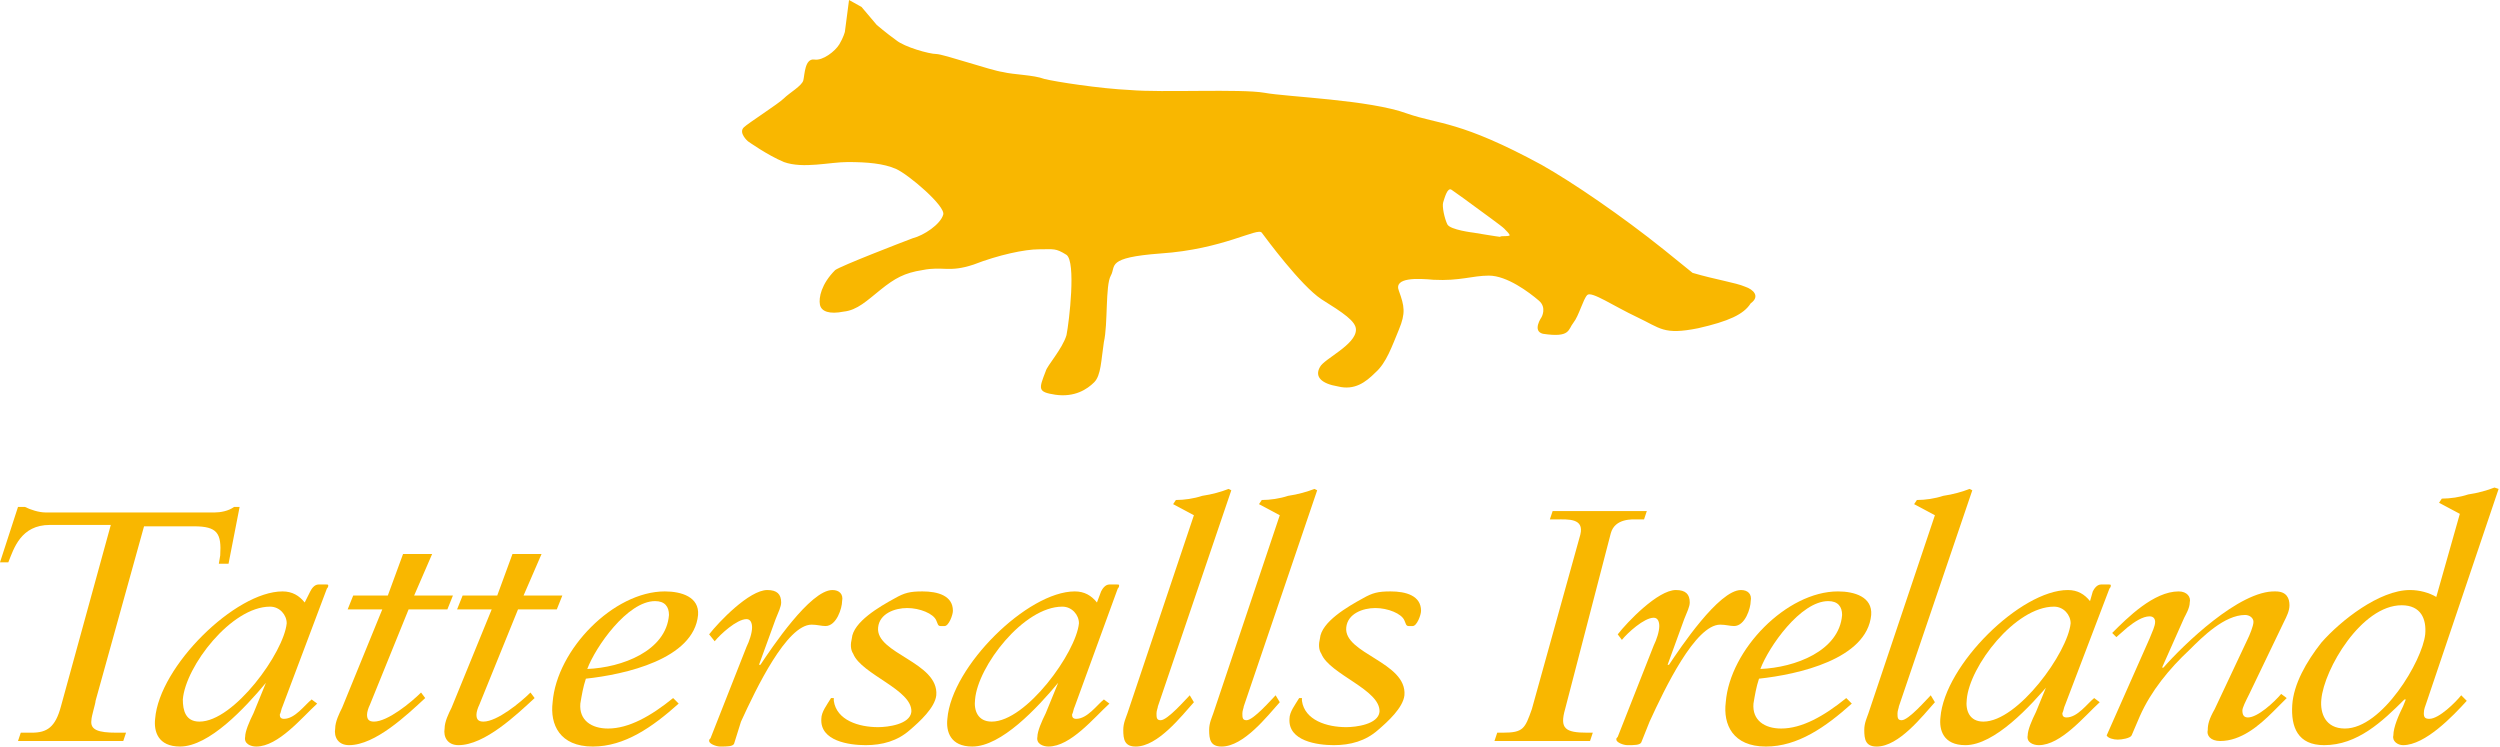
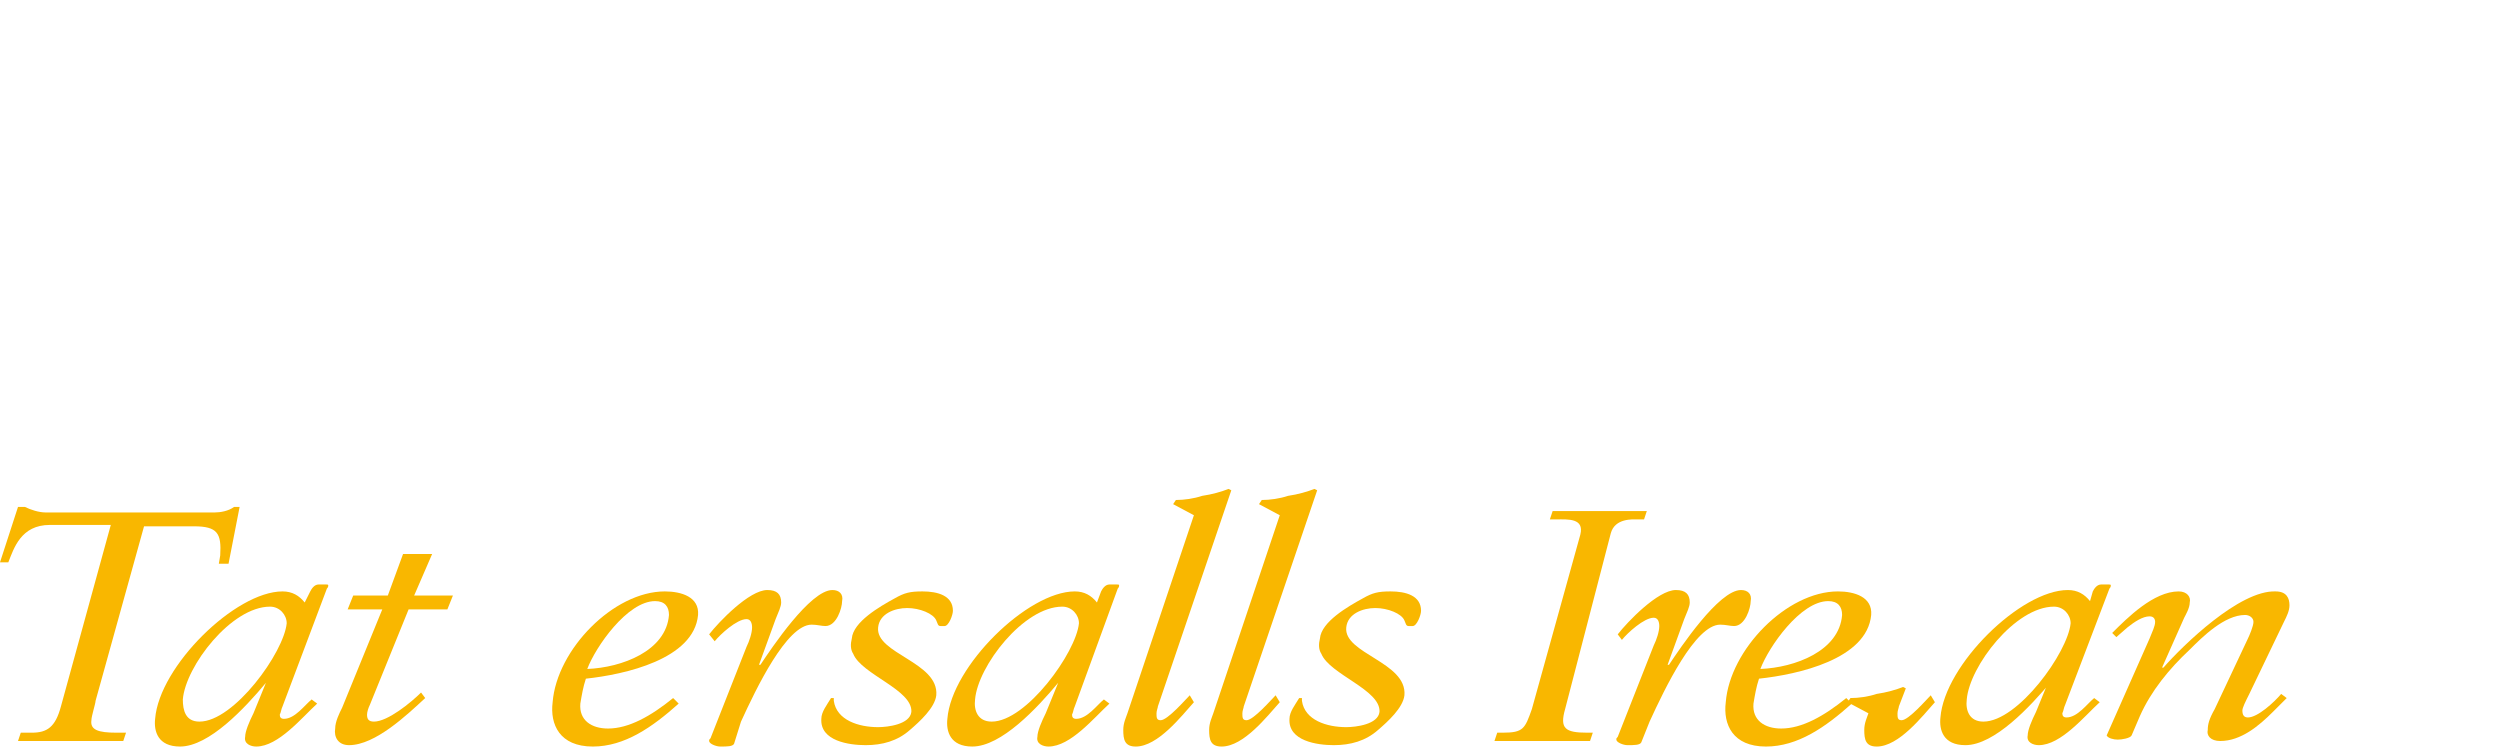
<svg xmlns="http://www.w3.org/2000/svg" version="1.1" id="Layer_1" x="0px" y="0px" viewBox="0 0 180.5 53.9" style="enable-background:new 0 0 180.5 53.9;" xml:space="preserve">
  <style type="text/css">
	.st0{fill:#F9B700;}
</style>
-   <path class="st0" d="M126,20.7c-0.7-0.3-2.1-0.5-3.8-1c0,0,0.5,0.4-2.1-1.7c-3-2.4-6.5-4.8-8.8-6.1c-5.9-3.2-7.4-2.9-9.7-3.7  c-2.7-1-8.7-1.2-10.3-1.5c-1.7-0.3-7.4,0-9.7-0.2c-2.2-0.1-5.4-0.6-6.2-0.8c-0.8-0.3-2.2-0.3-3-0.5c-0.8-0.1-4.3-1.3-4.8-1.3  s-2.3-0.5-2.9-1c-0.7-0.5-1.4-1.1-1.4-1.1l-1.1-1.3L61.3,0L61,2.3c0,0-0.1,0.4-0.4,0.9c-0.3,0.5-1.2,1.2-1.8,1.1  c-0.7-0.1-0.7,1.1-0.8,1.5s-1,0.9-1.4,1.3c-0.4,0.4-2.6,1.8-2.9,2.1c-0.4,0.4,0.3,1,0.3,1s1.4,1,2.6,1.5c1.4,0.5,3.3,0,4.6,0  c1.4,0,2.6,0.1,3.5,0.5c0.9,0.4,3.6,2.7,3.4,3.3c-0.2,0.7-1.4,1.5-2.2,1.7c-0.8,0.3-5.2,2-5.6,2.3c-1,1-1.2,2-1.1,2.5  c0.1,0.5,0.7,0.7,1.7,0.5c1-0.1,1.7-0.8,2.7-1.6c1-0.8,1.7-1.2,3-1.4c1.5-0.3,1.9,0.2,3.7-0.4C72.1,18.4,74,18,75,18  c1.1,0,1.2-0.1,2,0.4c0.7,0.5,0.2,4.8,0,5.8c-0.3,1-1.4,2.2-1.5,2.6c-0.5,1.3-0.6,1.5,0.7,1.7c1.4,0.2,2.3-0.4,2.8-0.9  s0.5-1.6,0.7-2.9c0.3-1.3,0.1-4.1,0.5-4.8s-0.4-1.3,3.6-1.6c4.5-0.3,7-1.9,7.3-1.5s2.8,3.8,4.3,4.8c1.6,1,2.5,1.6,2.5,2.2  c0,1.1-2.3,2.1-2.6,2.7c-0.4,0.7,0.1,1.2,1.3,1.4c1.2,0.3,2-0.3,2.7-1c0.8-0.7,1.2-1.9,1.7-3.1s0.4-1.7,0-2.8  c-0.4-1,1.4-0.9,2.5-0.8c1.9,0.1,2.8-0.3,4-0.3c1.3,0,2.9,1.2,3.6,1.8c0.6,0.5,0.2,1.2,0.2,1.2s-0.7,1,0.1,1.2  c2,0.3,1.8-0.3,2.2-0.8c0.4-0.5,0.7-1.7,1-2s1.9,0.8,3.6,1.6c1.7,0.8,1.9,1.3,4.4,0.8c2.2-0.5,3.3-1,3.8-1.8  C127.1,21.4,126.6,20.9,126,20.7 M108.3,17.1c-0.1,0-1.9-0.3-1.9-0.3s-1.7-0.2-1.9-0.6c-0.2-0.4-0.4-1.3-0.3-1.6s0.3-1.1,0.6-0.9  c0.3,0.2,1.4,1,1.8,1.3s1.8,1.3,2,1.5c0.2,0.2,0.4,0.4,0.4,0.5C108.8,17.1,108.4,17,108.3,17.1z" />
  <g>
    <path class="st0" d="M8,37.9H3.6c-2.1,0-2.6,1.7-3,2.7H0l1.3-4h0.5c0.4,0.2,1,0.4,1.5,0.4h12.2c0.4,0,1-0.1,1.4-0.4h0.4l-0.8,4.1   h-0.7l0.1-0.6C16,38.5,15.7,38,14,38h-3.6L6.9,50.6c0,0.2-0.3,1.1-0.3,1.4c-0.1,0.7,0.5,0.9,1.8,0.9h0.7l-0.2,0.6   c-1.4,0-2.8,0-4.2,0c-1.1,0-2.3,0-3.4,0l0.2-0.6h0.8c1.1,0,1.7-0.4,2.1-1.9L8,37.9z" />
    <path class="st0" d="M22.4,42.7c0.1-0.2,0.3-0.5,0.6-0.5h0.5c0.2,0,0.2,0,0.2,0.1c0,0,0,0.1-0.1,0.2L20.4,51   c-0.1,0.2-0.1,0.4-0.2,0.6c0,0.2,0.1,0.3,0.3,0.3c0.8,0,1.5-1,2-1.4l0.4,0.3c-1.1,1-2.8,3.1-4.4,3.1c-0.4,0-0.9-0.2-0.8-0.7   c0-0.4,0.3-1.1,0.6-1.7l0.9-2.2h-0.1l0,0h0.1l0,0c-1.5,1.8-4.1,4.6-6.2,4.6c-1.6,0-1.9-1.1-1.8-2c0.3-3.8,5.8-9.2,9.2-9.2   c0.7,0,1.2,0.3,1.6,0.8L22.4,42.7z M14.4,52.1c2.5,0,6.1-5,6.3-7.1c0-0.6-0.5-1.2-1.2-1.2c-2.8,0-6.1,4.3-6.3,6.7   C13.2,51.3,13.4,52.1,14.4,52.1z" />
    <path class="st0" d="M29.1,40h2.1l-1.3,3h2.8l-0.4,1h-2.8l-2.8,6.9c-0.1,0.2-0.2,0.5-0.2,0.7c0,0.3,0.1,0.5,0.5,0.5   c1,0,2.7-1.4,3.4-2.1l0.3,0.4c-1.3,1.2-3.6,3.4-5.5,3.4c-0.8,0-1.1-0.6-1-1.2c0-0.5,0.3-1.1,0.5-1.5l2.9-7.1h-2.5l0.4-1H28L29.1,40   z" />
-     <path class="st0" d="M37,40h2.1l-1.3,3h2.8l-0.4,1h-2.8l-2.8,6.9c-0.1,0.2-0.2,0.5-0.2,0.7c0,0.3,0.1,0.5,0.5,0.5   c1,0,2.7-1.4,3.4-2.1l0.3,0.4c-1.3,1.2-3.6,3.4-5.5,3.4c-0.8,0-1.1-0.6-1-1.2c0-0.5,0.3-1.1,0.5-1.5l2.9-7.1H33l0.4-1h2.5L37,40z" />
    <path class="st0" d="M49,50.8c-1.9,1.7-3.9,3.1-6.2,3.1c-2.4,0-3.1-1.6-2.9-3.2c0.3-3.8,4.4-8,8.1-8c1.2,0,2.5,0.4,2.4,1.7   c-0.3,3.2-5.3,4.3-8.1,4.6c-0.2,0.6-0.3,1.2-0.4,1.8c-0.1,1.2,0.8,1.8,2,1.8c1.5,0,3.1-0.9,4.7-2.2L49,50.8z M48.3,44.4   c0-0.6-0.3-1-1-1c-2,0-4.3,3.3-4.9,4.9C44.9,48.2,48.1,47,48.3,44.4z" />
    <path class="st0" d="M51.2,45.8c0.7-0.9,2.9-3.2,4.2-3.2c0.7,0,1,0.3,1,0.9c0,0.3-0.2,0.7-0.4,1.2L54.8,48h0.1   c0.8-1.2,3.6-5.4,5.2-5.4c0.5,0,0.8,0.3,0.7,0.8c0,0.5-0.4,1.8-1.2,1.8c-0.3,0-0.6-0.1-1-0.1c-1.8,0-4,4.6-5.1,7L53,53.7   c-0.1,0.2-0.5,0.2-1,0.2c-0.3,0-0.8-0.2-0.8-0.4c0-0.1,0-0.1,0.1-0.2l2.6-6.6c0.2-0.4,0.4-1,0.4-1.4c0-0.3-0.1-0.6-0.4-0.6   c-0.7,0-1.9,1.1-2.3,1.6L51.2,45.8z" />
    <path class="st0" d="M60.2,50.6c0.2,1.4,1.8,1.9,3.2,1.9c0.7,0,2.3-0.2,2.4-1.1c0.1-1.6-3.6-2.7-4.2-4.2c-0.2-0.3-0.2-0.7-0.1-1.1   c0.1-1.2,2-2.3,3.1-2.9c0.7-0.4,1.1-0.5,2-0.5c1.1,0,2.2,0.3,2.2,1.4c0,0.3-0.3,1.1-0.6,1.1h-0.3c-0.2,0-0.2-0.2-0.3-0.4   c-0.2-0.5-1.2-0.9-2.1-0.9s-2,0.4-2.1,1.4c-0.2,1.9,4.4,2.5,4.2,4.9c-0.1,0.9-1.2,1.9-1.9,2.5c-0.9,0.8-2,1.1-3.2,1.1   s-3.3-0.3-3.2-1.9c0-0.5,0.4-1,0.7-1.5h0.2V50.6z" />
    <path class="st0" d="M79.5,42.7c0.1-0.2,0.3-0.5,0.6-0.5h0.5c0.2,0,0.2,0,0.2,0.1c0,0,0,0.1-0.1,0.2L77.6,51   c-0.1,0.2-0.1,0.4-0.2,0.6c0,0.2,0.1,0.3,0.3,0.3c0.8,0,1.5-1,2-1.4l0.4,0.3c-1.1,1-2.8,3.1-4.4,3.1c-0.4,0-0.9-0.2-0.8-0.7   c0-0.4,0.3-1.1,0.6-1.7l0.9-2.2h-0.1l0,0h0.1l0,0c-1.5,1.8-4.1,4.6-6.2,4.6c-1.6,0-1.9-1.1-1.8-2c0.3-3.8,5.8-9.2,9.2-9.2   c0.7,0,1.2,0.3,1.6,0.8L79.5,42.7z M71.6,52.1c2.5,0,6.1-5,6.3-7.1c0-0.6-0.5-1.2-1.2-1.2c-2.8,0-6.1,4.3-6.3,6.7   C70.3,51.3,70.6,52.1,71.6,52.1z" />
    <path class="st0" d="M83.6,51c0,0.1-0.1,0.3-0.1,0.5c0,0.3,0,0.5,0.3,0.5c0.5,0,1.8-1.5,2.1-1.8l0.3,0.5c-0.9,1-2.6,3.2-4.2,3.2   c-0.8,0-0.9-0.5-0.9-1.2c0-0.5,0.2-0.9,0.3-1.2l4.8-14.3l-1.5-0.8l0.2-0.3c0.6,0,1.3-0.1,1.9-0.3c0.7-0.1,1.4-0.3,1.9-0.5l0.2,0.1   L83.6,51z" />
    <path class="st0" d="M89.8,51c0,0.1-0.1,0.3-0.1,0.5c0,0.3,0,0.5,0.3,0.5c0.5,0,1.8-1.5,2.1-1.8l0.3,0.5c-0.9,1-2.6,3.2-4.2,3.2   c-0.8,0-0.9-0.5-0.9-1.2c0-0.5,0.2-0.9,0.3-1.2l4.8-14.3l-1.5-0.8l0.2-0.3c0.6,0,1.3-0.1,1.9-0.3c0.7-0.1,1.4-0.3,1.9-0.5l0.2,0.1   L89.8,51z" />
    <path class="st0" d="M94,50.6c0.2,1.4,1.8,1.9,3.2,1.9c0.7,0,2.3-0.2,2.4-1.1c0.1-1.6-3.6-2.7-4.2-4.2c-0.2-0.3-0.2-0.7-0.1-1.1   c0.1-1.2,2-2.3,3.1-2.9c0.7-0.4,1.1-0.5,2-0.5c1.1,0,2.2,0.3,2.2,1.4c0,0.3-0.3,1.1-0.6,1.1h-0.3c-0.2,0-0.2-0.2-0.3-0.4   c-0.2-0.5-1.2-0.9-2.1-0.9s-2,0.4-2.1,1.4c-0.2,1.9,4.4,2.5,4.2,4.9c-0.1,0.9-1.2,1.9-1.9,2.5c-0.9,0.8-2,1.1-3.2,1.1   s-3.3-0.3-3.2-1.9c0-0.5,0.4-1,0.7-1.5H94V50.6z" />
    <path class="st0" d="M108.1,52.9h0.4c1.5,0,1.6-0.3,2.1-1.7l3.5-12.6c0.3-1.2-0.9-1.1-1.7-1.1h-0.5l0.2-0.6c1.3,0,2.5,0,3.8,0   c1,0,2,0,3,0l-0.2,0.6h-0.5c-0.3,0-1.6-0.1-1.9,1L113,51.2c-0.4,1.4,0,1.7,1.6,1.7h0.4l-0.2,0.6c-1.1,0-2.3,0-3.5,0   c-1.1,0-2.3,0-3.4,0L108.1,52.9z" />
    <path class="st0" d="M116.8,45.8c0.7-0.9,2.9-3.2,4.2-3.2c0.7,0,1,0.3,1,0.9c0,0.3-0.2,0.7-0.4,1.2l-1.2,3.3h0.1   c0.8-1.2,3.6-5.4,5.2-5.4c0.5,0,0.8,0.3,0.7,0.8c0,0.5-0.4,1.8-1.2,1.8c-0.3,0-0.6-0.1-1-0.1c-1.8,0-4,4.6-5.1,7l-0.6,1.5   c-0.1,0.2-0.5,0.2-1,0.2c-0.3,0-0.8-0.2-0.8-0.4c0-0.1,0-0.1,0.1-0.2l2.6-6.6c0.2-0.4,0.4-1,0.4-1.4c0-0.3-0.1-0.6-0.4-0.6   c-0.7,0-1.9,1.1-2.3,1.6L116.8,45.8z" />
    <path class="st0" d="M133.7,50.8c-1.9,1.7-3.9,3.1-6.2,3.1c-2.4,0-3.1-1.6-2.9-3.2c0.3-3.8,4.4-8,8.1-8c1.2,0,2.5,0.4,2.4,1.7   c-0.3,3.2-5.3,4.3-8.1,4.6c-0.2,0.6-0.3,1.2-0.4,1.8c-0.1,1.2,0.8,1.8,2,1.8c1.5,0,3.1-0.9,4.7-2.2L133.7,50.8z M133,44.4   c0-0.6-0.3-1-1-1c-2,0-4.3,3.3-4.9,4.9C129.6,48.2,132.8,47,133,44.4z" />
-     <path class="st0" d="M137.1,51c0,0.1-0.1,0.3-0.1,0.5c0,0.3,0,0.5,0.3,0.5c0.5,0,1.8-1.5,2.1-1.8l0.3,0.5c-0.9,1-2.6,3.2-4.2,3.2   c-0.8,0-0.9-0.5-0.9-1.2c0-0.5,0.2-0.9,0.3-1.2l4.8-14.3l-1.5-0.8l0.2-0.3c0.6,0,1.3-0.1,1.9-0.3c0.7-0.1,1.4-0.3,1.9-0.5l0.2,0.1   L137.1,51z" />
+     <path class="st0" d="M137.1,51c0,0.1-0.1,0.3-0.1,0.5c0,0.3,0,0.5,0.3,0.5c0.5,0,1.8-1.5,2.1-1.8l0.3,0.5c-0.9,1-2.6,3.2-4.2,3.2   c-0.8,0-0.9-0.5-0.9-1.2c0-0.5,0.2-0.9,0.3-1.2l-1.5-0.8l0.2-0.3c0.6,0,1.3-0.1,1.9-0.3c0.7-0.1,1.4-0.3,1.9-0.5l0.2,0.1   L137.1,51z" />
    <path class="st0" d="M151.1,42.7c0.1-0.2,0.3-0.5,0.6-0.5h0.5c0.2,0,0.2,0,0.2,0.1c0,0,0,0.1-0.1,0.2l-3.2,8.4   c-0.1,0.2-0.1,0.4-0.2,0.6c0,0.2,0.1,0.3,0.3,0.3c0.8,0,1.5-1,2-1.4l0.4,0.3c-1.1,1-2.8,3.1-4.4,3.1c-0.4,0-0.9-0.2-0.8-0.7   c0-0.4,0.3-1.1,0.6-1.7l0.9-2.2h0.1l0,0h0.1l0,0c-1.5,1.8-4.1,4.6-6.2,4.6c-1.6,0-1.9-1.1-1.8-2c0.3-3.8,5.8-9.2,9.2-9.2   c0.7,0,1.2,0.3,1.6,0.8L151.1,42.7z M143.2,52.1c2.5,0,6.1-5,6.3-7.1c0-0.6-0.5-1.2-1.2-1.2c-2.8,0-6.1,4.3-6.3,6.7   C141.9,51.3,142.2,52.1,143.2,52.1z" />
    <path class="st0" d="M152.5,45.7c1.1-1.1,3-3,4.8-3c0.6,0,0.9,0.4,0.8,0.8c0,0.4-0.3,0.9-0.4,1.1l-1.6,3.6h0.1   c1.4-1.6,5.5-5.6,8.1-5.5c0.8,0,1,0.5,1,1c0,0.4-0.2,0.8-0.4,1.2l-2.5,5.2c-0.3,0.6-0.5,1-0.5,1.2c0,0.3,0.1,0.5,0.4,0.5   c0.7,0,1.9-1.1,2.4-1.7l0.4,0.3l-1,1c-1,1-2.3,2.1-3.8,2.1c-0.7,0-1-0.4-0.9-0.8c0-0.4,0.1-0.8,0.5-1.5l2.4-5.1   c0.1-0.2,0.4-0.9,0.4-1.2s-0.3-0.5-0.6-0.5c-1.5,0-3.1,1.6-4,2.5c-1.5,1.4-2.8,3-3.6,4.8l-0.6,1.4c-0.1,0.2-0.7,0.3-1,0.3   s-0.7-0.1-0.8-0.3l3.1-7c0.2-0.5,0.4-0.9,0.4-1.2c0-0.2-0.1-0.4-0.4-0.4c-0.5,0-1.1,0.4-1.6,0.8l-0.8,0.7L152.5,45.7z" />
-     <path class="st0" d="M178.1,50.6c-1,1.1-3,3.2-4.6,3.2c-0.4,0-0.8-0.3-0.7-0.7c0-0.6,0.4-1.5,0.7-2.1l0.2-0.5h-0.1   c-1.6,1.6-3.4,3.3-5.8,3.3c-1.9,0-2.4-1.3-2.3-2.9c0.1-1.5,1-3.1,2.1-4.5c1.4-1.6,4.2-3.8,6.4-3.8c0.7,0,1.4,0.2,1.9,0.5l1.7-6   l-1.5-0.8l0.2-0.3c0.6,0,1.3-0.1,1.9-0.3c0.7-0.1,1.4-0.3,1.9-0.5l0.3,0.1l-5.2,15.4c-0.1,0.3-0.2,0.5-0.2,0.8s0.1,0.4,0.4,0.4   c0.7,0,1.9-1.2,2.3-1.7L178.1,50.6z M169.3,52.6c2.7,0,5.6-4.9,5.8-6.8c0.1-1.1-0.3-2.1-1.7-2.1c-2.9,0-5.6,4.6-5.8,6.8   C167.5,51.5,167.9,52.6,169.3,52.6z" />
  </g>
</svg>